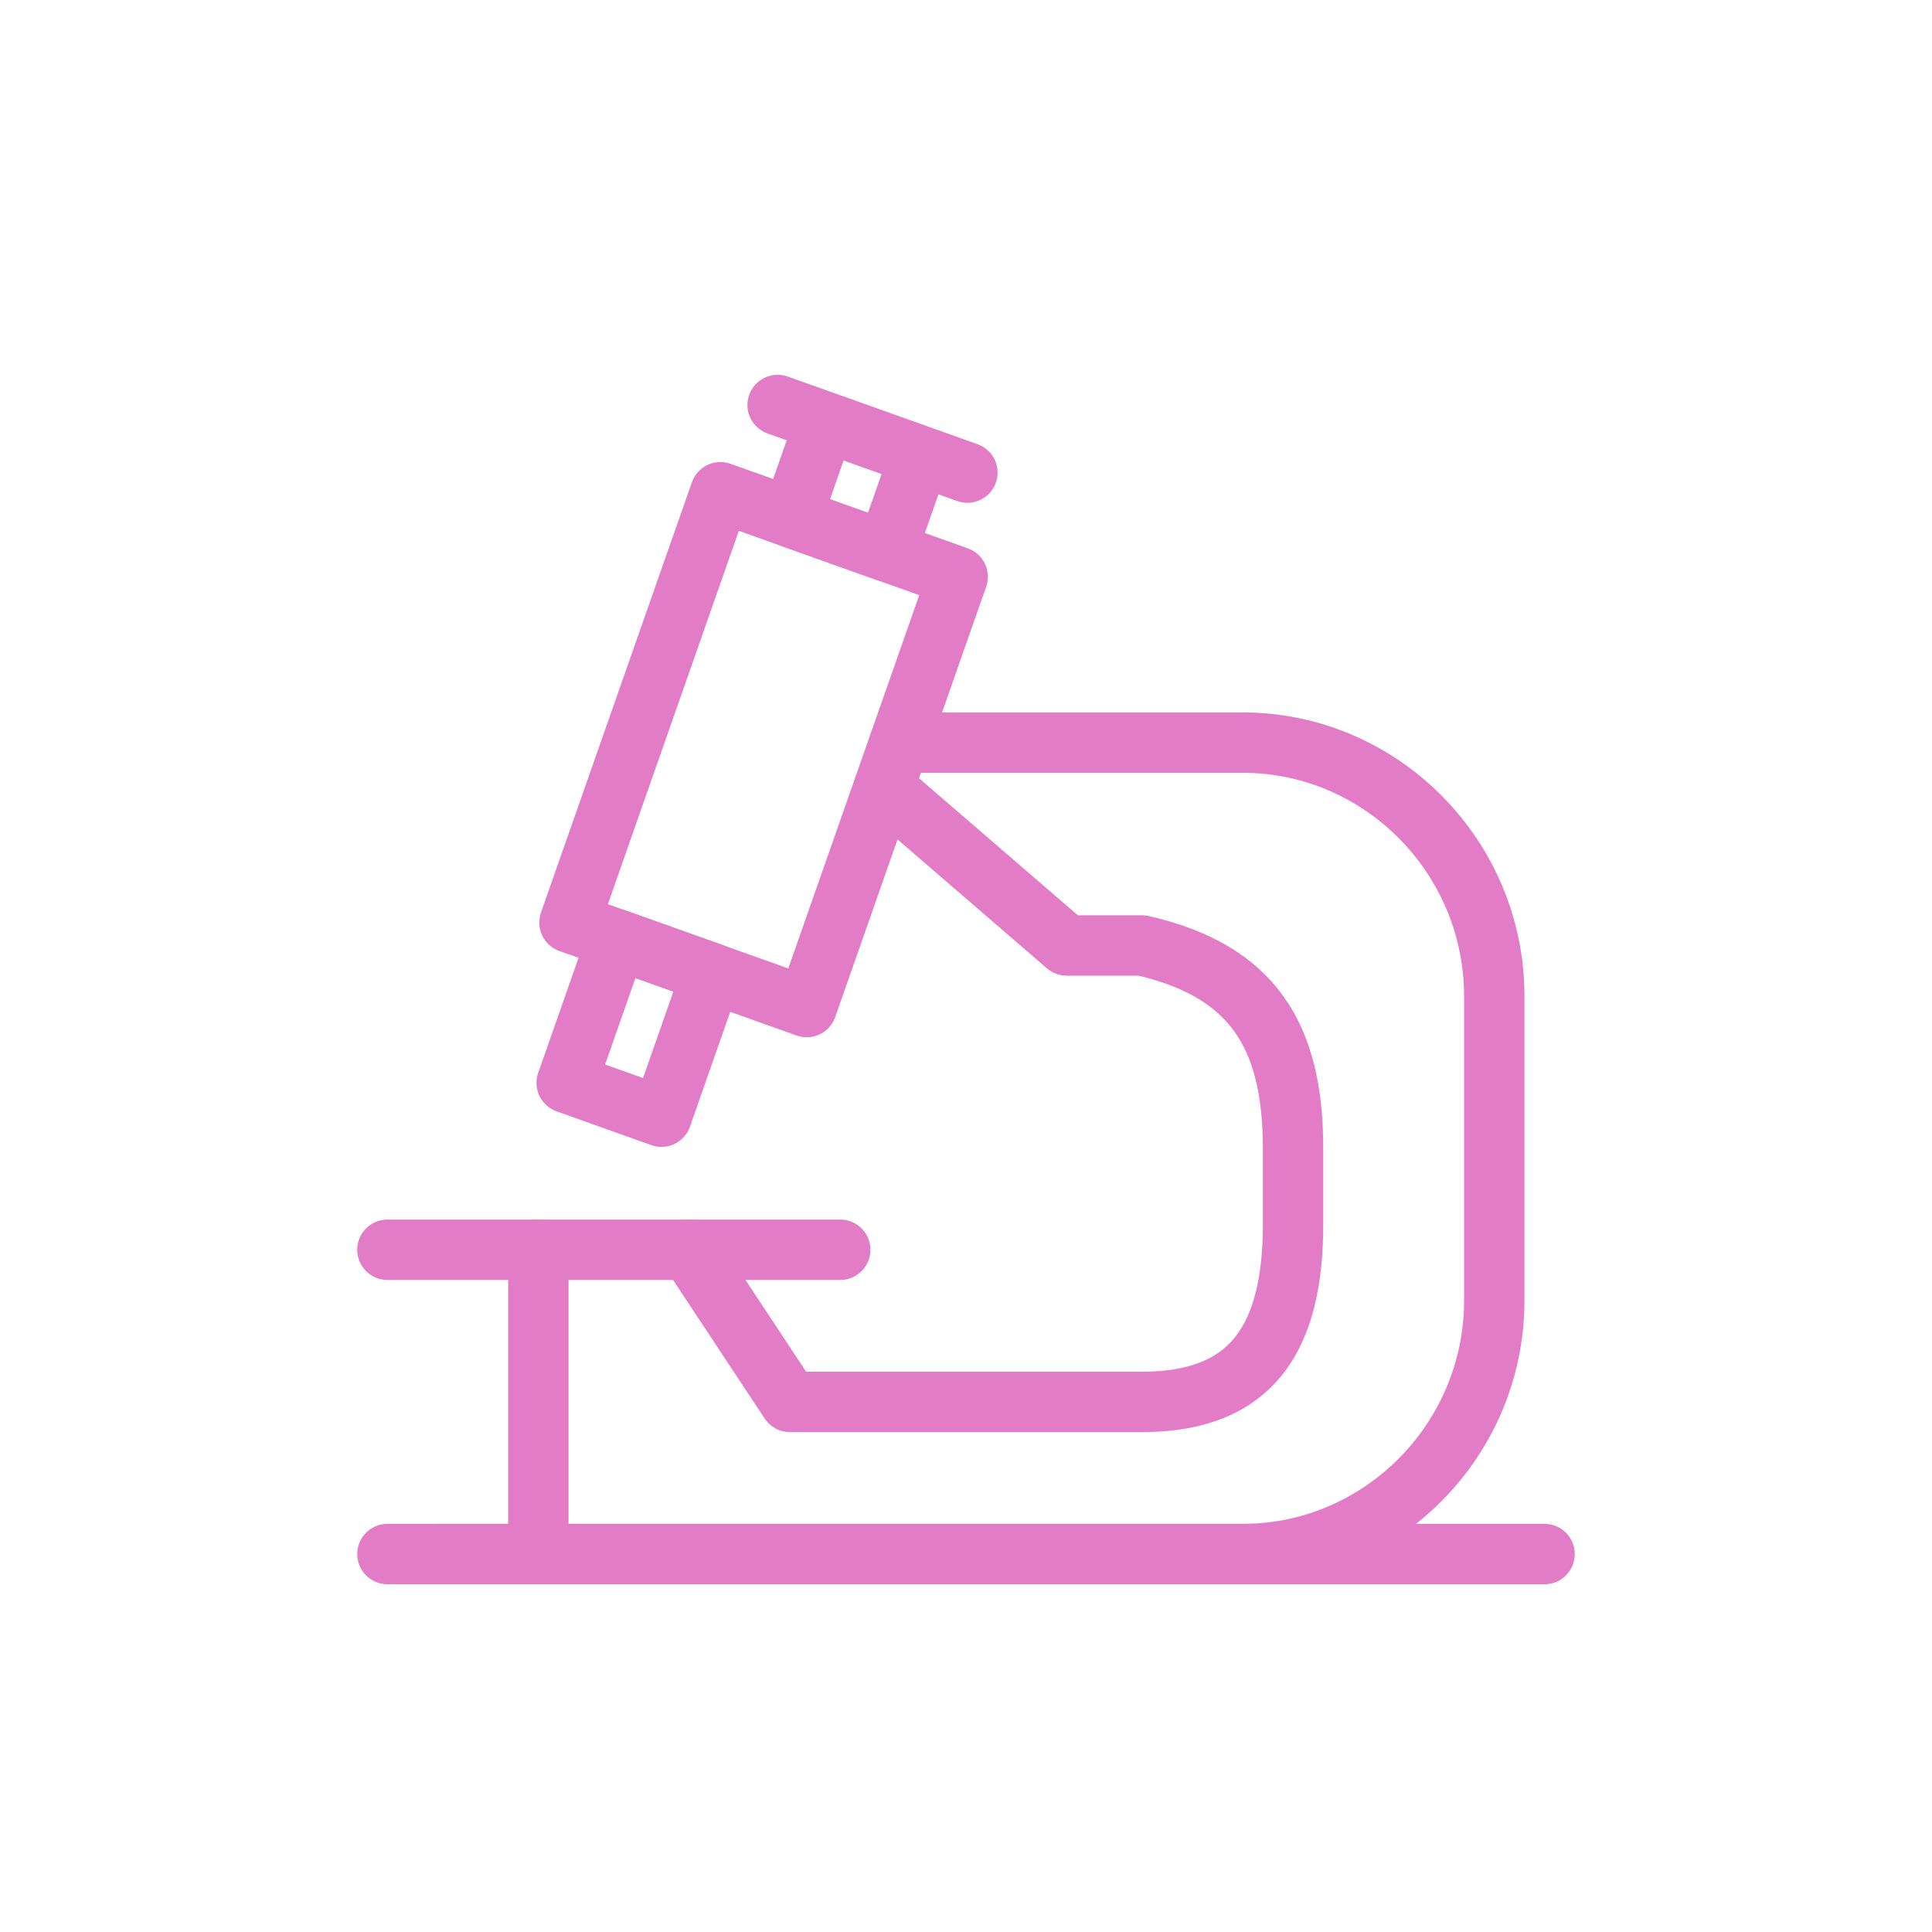
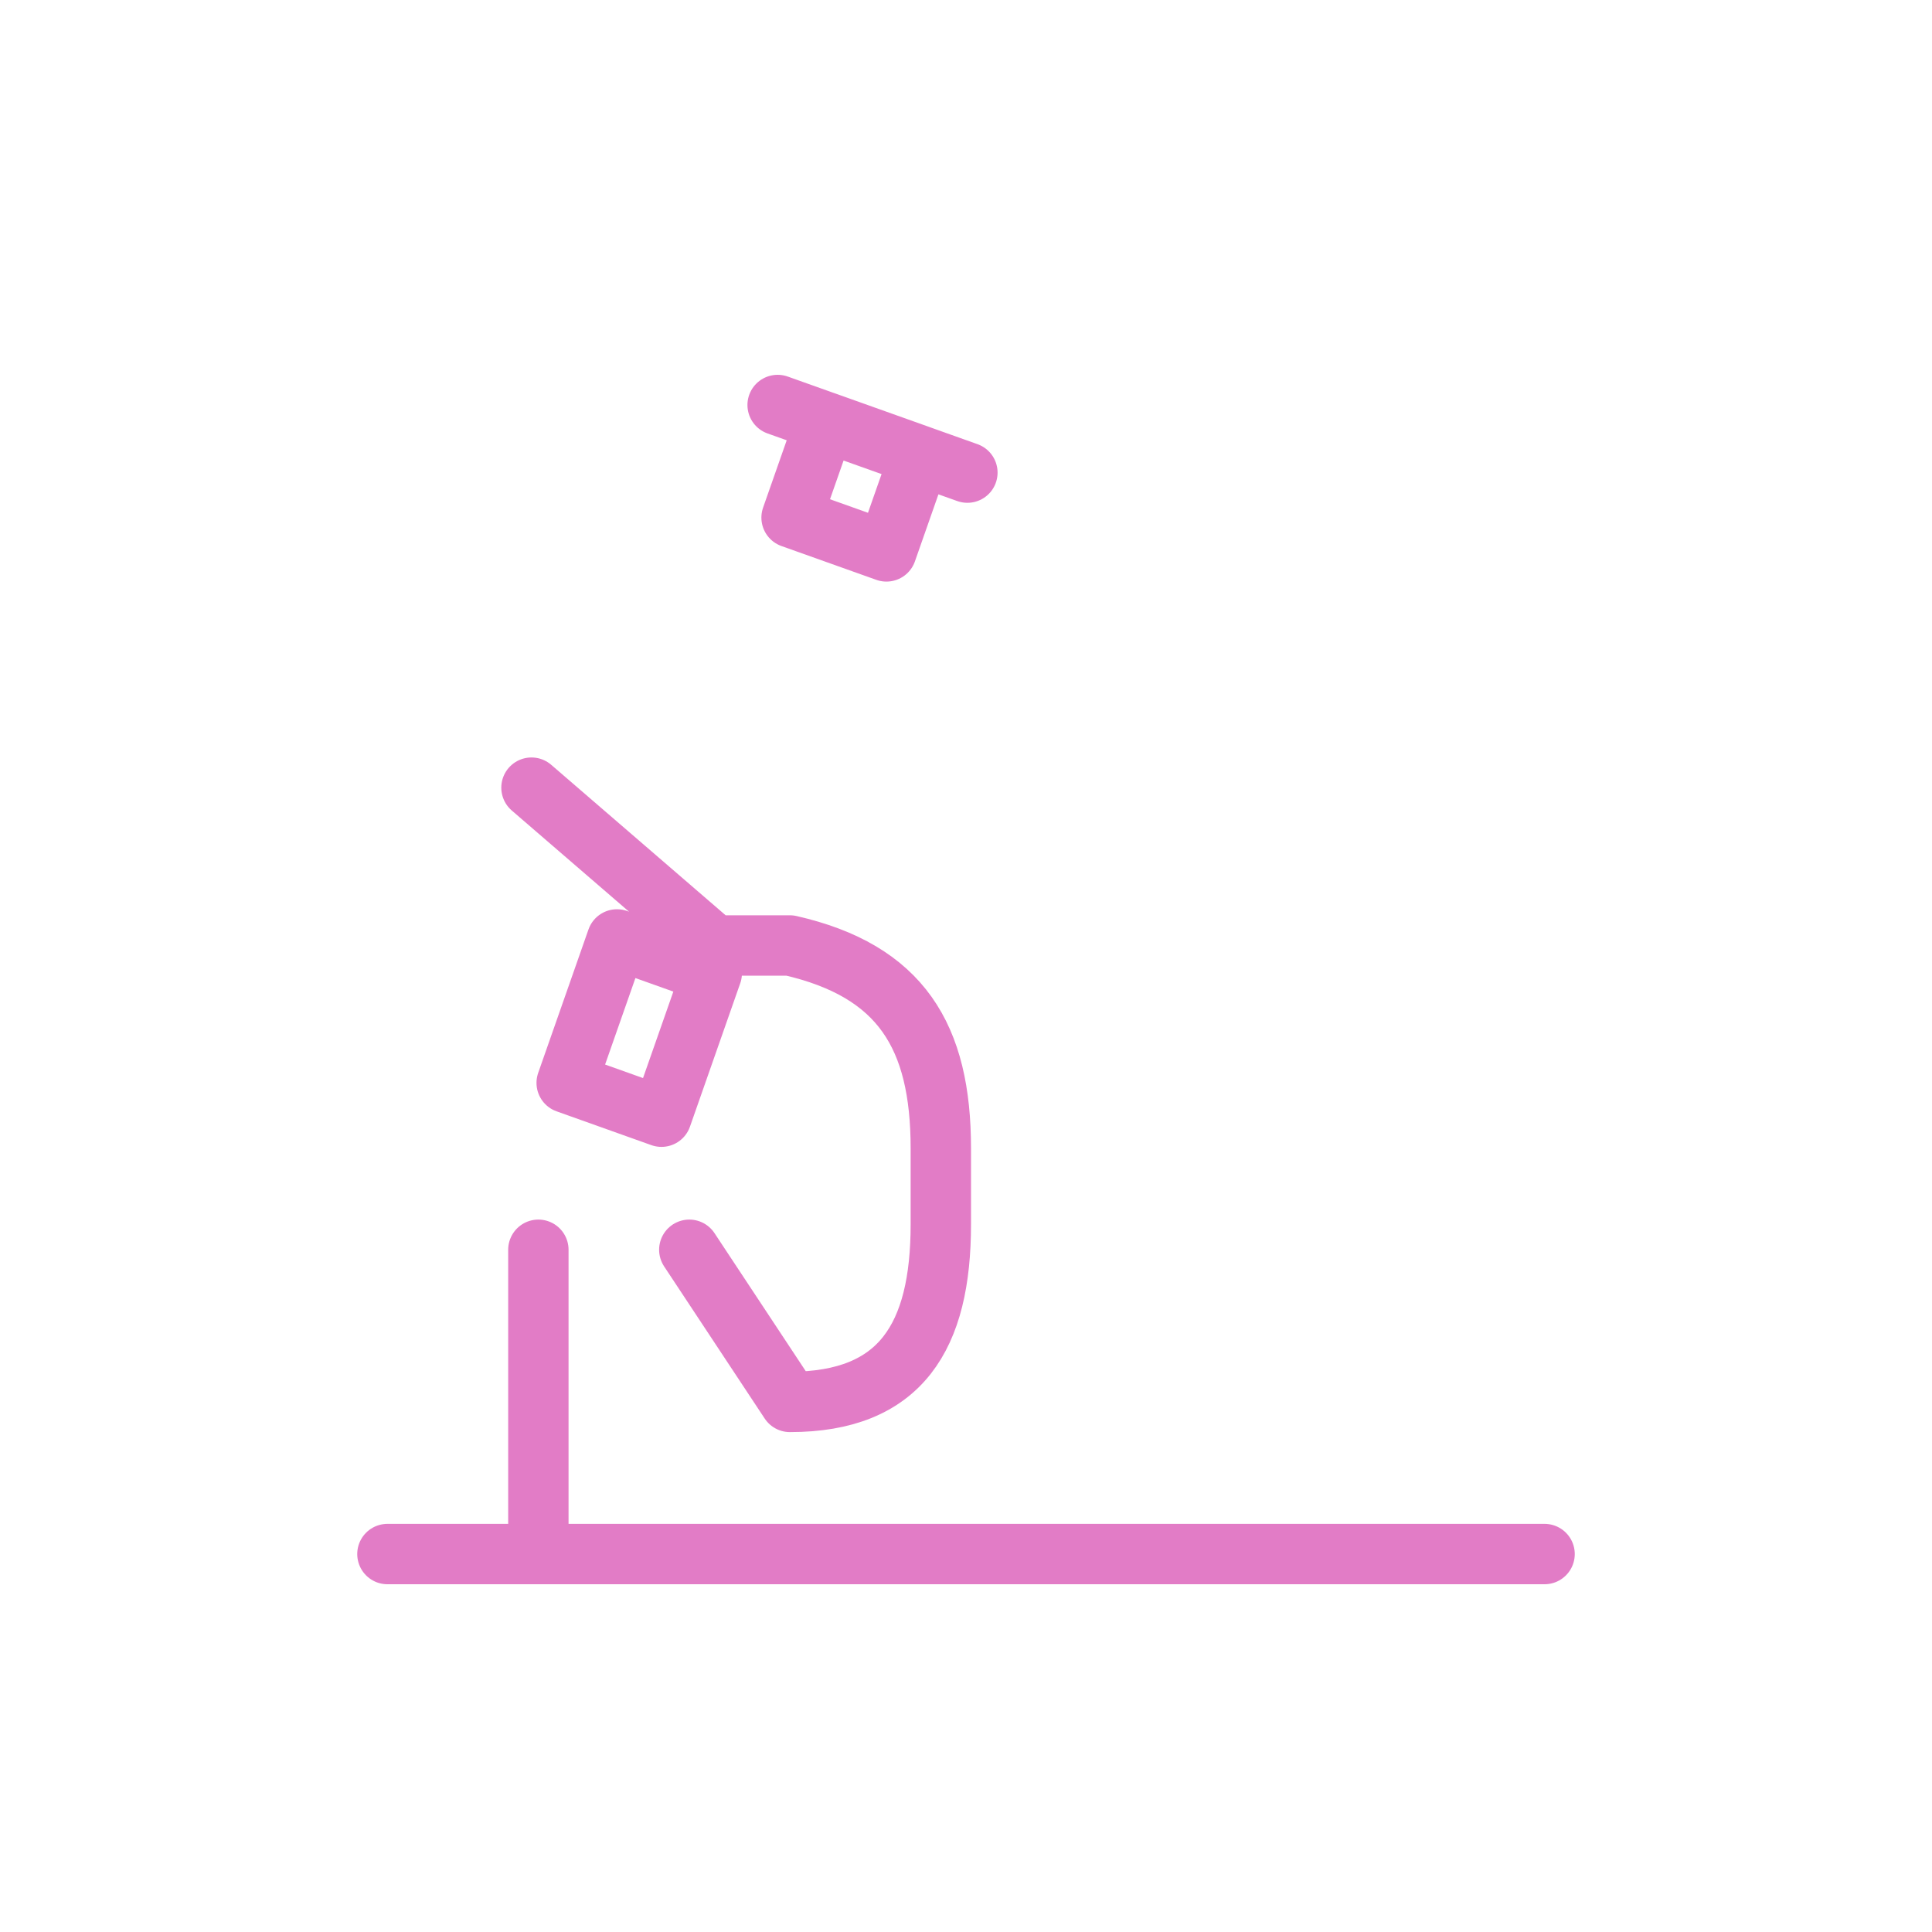
<svg xmlns="http://www.w3.org/2000/svg" width="32" height="32" viewBox="0 0 32 32">
  <g fill="none" fill-rule="evenodd" stroke="#e27cc6" stroke-linecap="round" stroke-linejoin="round">
-     <path d="M6.417 20.7h7.5M7.25 25.74h13.333c2.292 0 4.167-1.89 4.167-4.2V16.5c0-2.31-1.875-4.2-4.167-4.2H14.9" />
-     <path d="M13.362 16.68l-3.93-1.4 2.5-7.127 3.93 1.4z" />
-     <path d="M15.238 7.548l-1.571-.56-.556 1.585 1.571.56zM12.88 6.708l3.143 1.12M11.417 20.7l1.666 2.52h5.834c1.84 0 2.5-1.084 2.5-2.94v-1.26c0-1.856-.66-2.94-2.5-3.36h-1.25l-3.03-2.614M8.917 20.7v5.04M10.956 18.496l-1.57-.56.833-2.376 1.57.56zM6.417 25.74h19.166" />
+     <path d="M15.238 7.548l-1.571-.56-.556 1.585 1.571.56zM12.88 6.708l3.143 1.12M11.417 20.7l1.666 2.52c1.84 0 2.5-1.084 2.5-2.94v-1.26c0-1.856-.66-2.94-2.5-3.36h-1.25l-3.03-2.614M8.917 20.7v5.04M10.956 18.496l-1.57-.56.833-2.376 1.57.56zM6.417 25.74h19.166" />
  </g>
</svg>